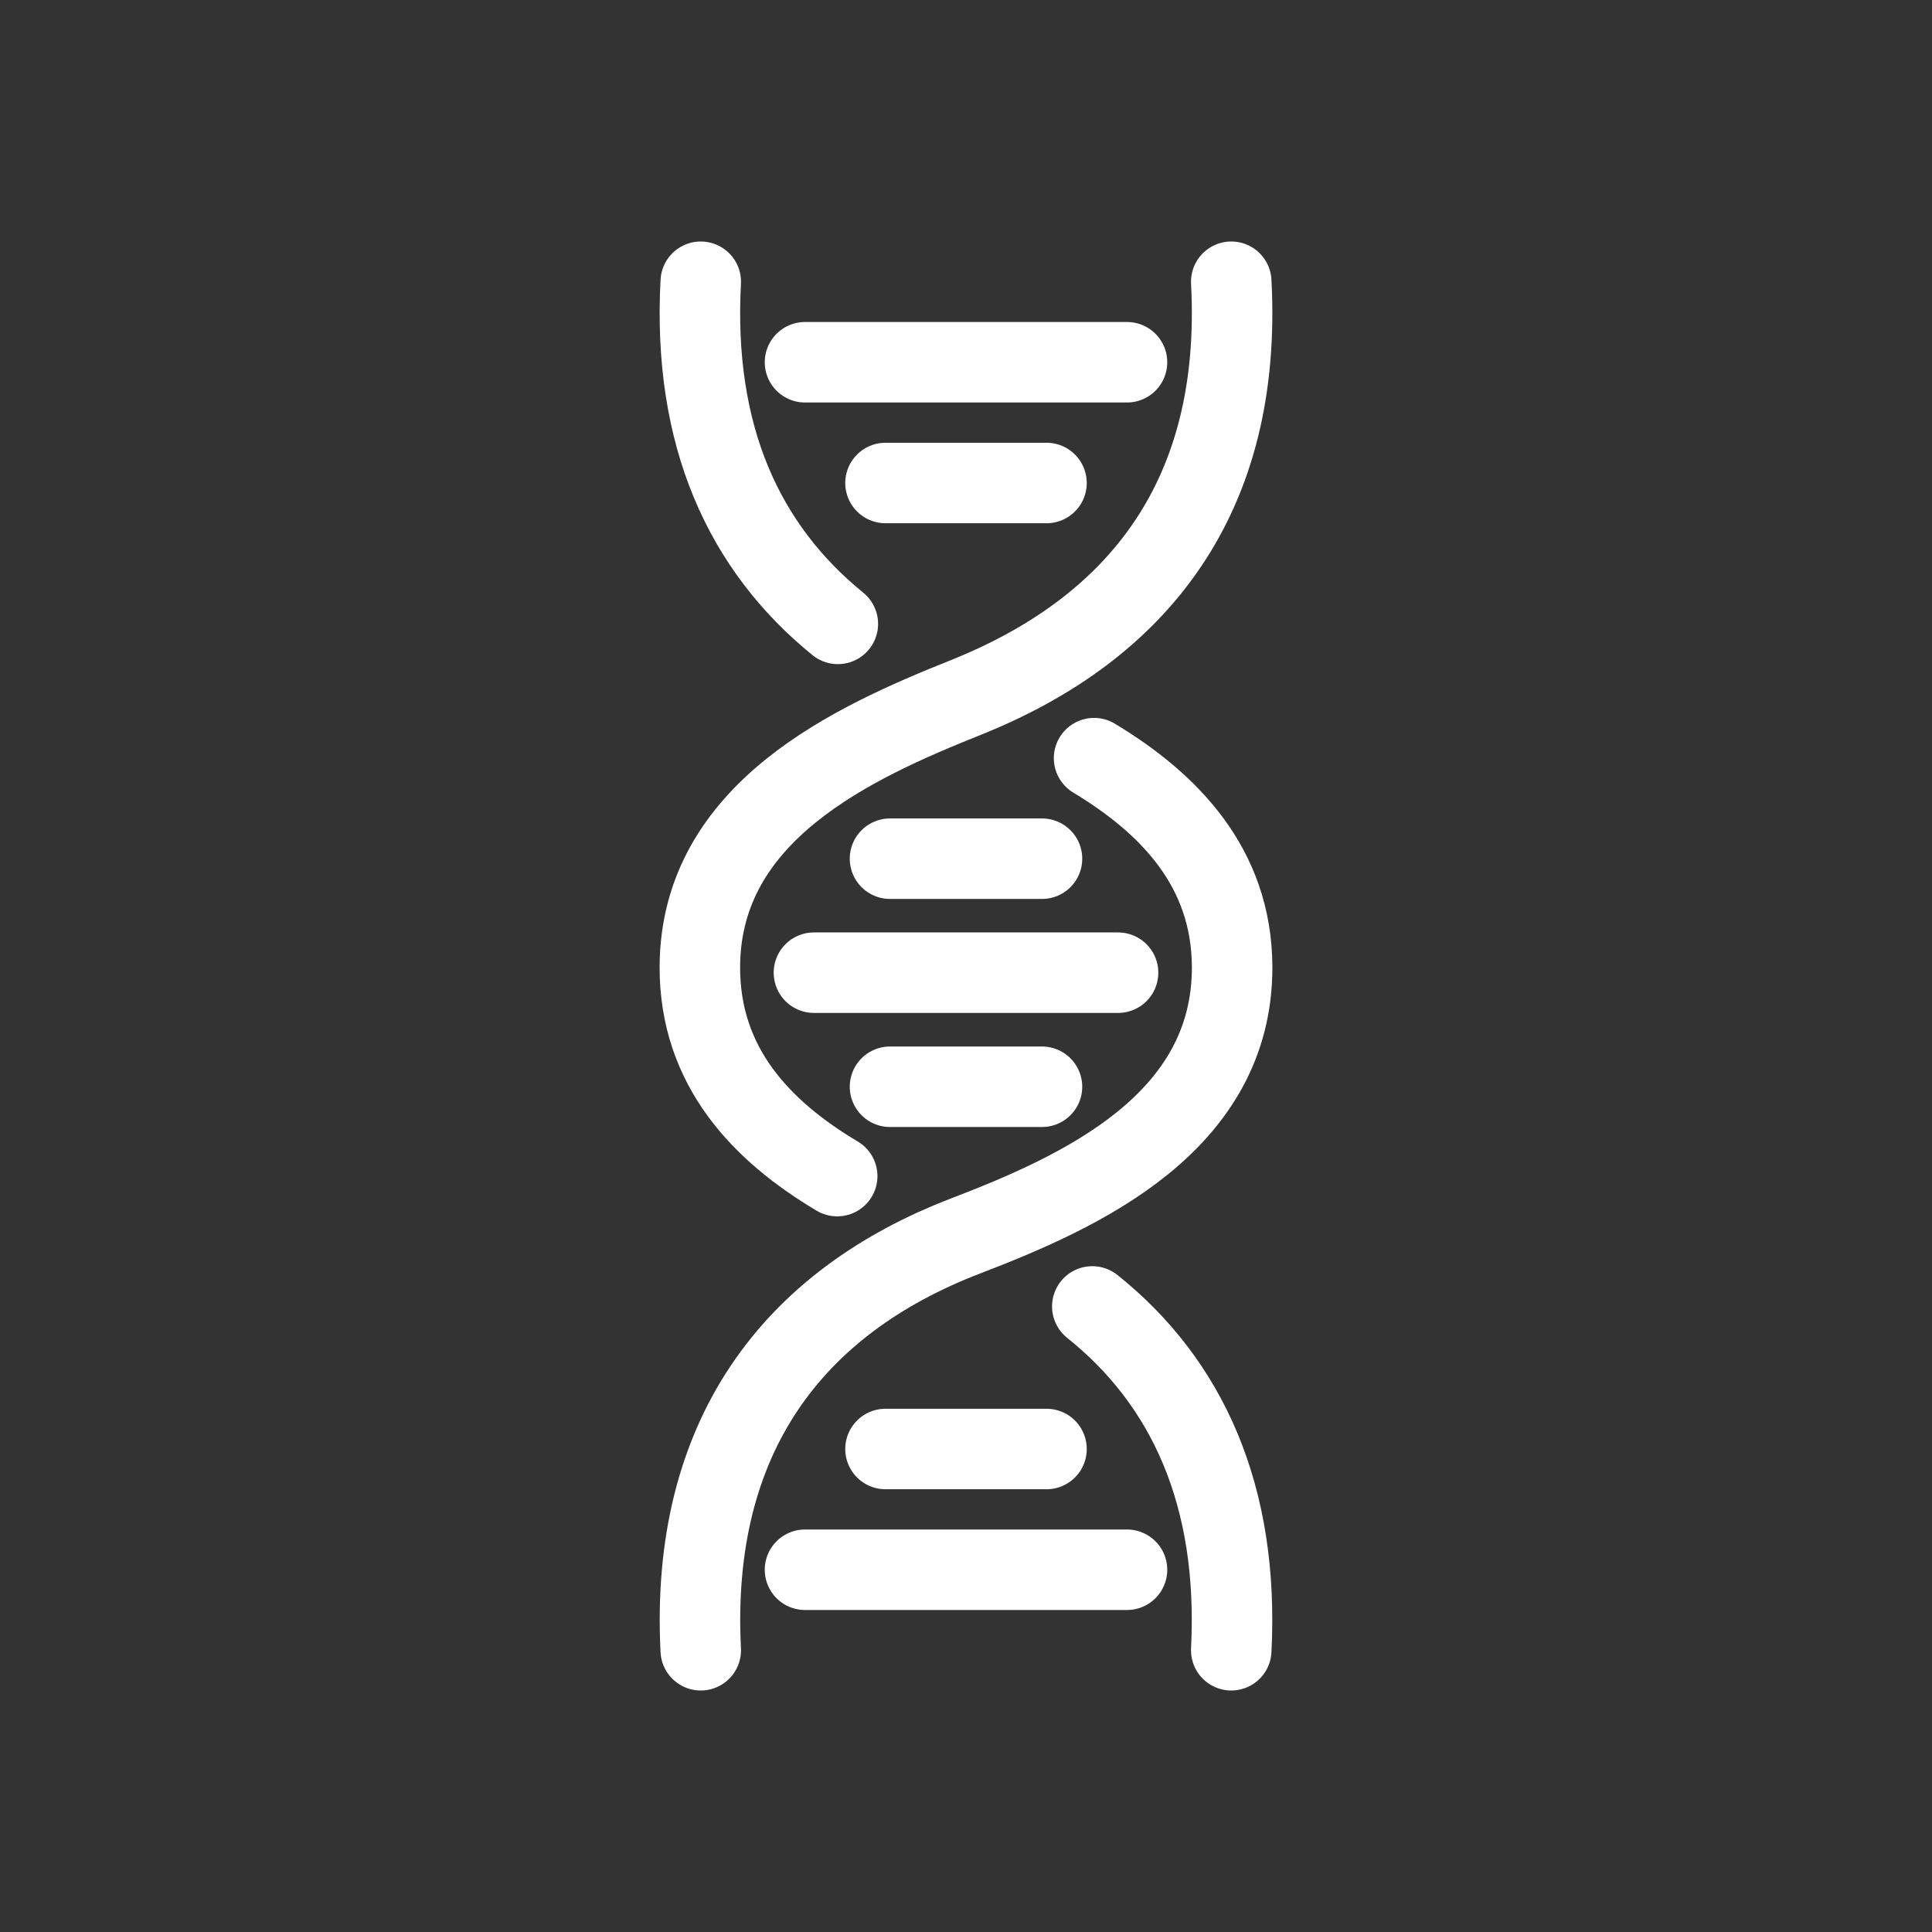
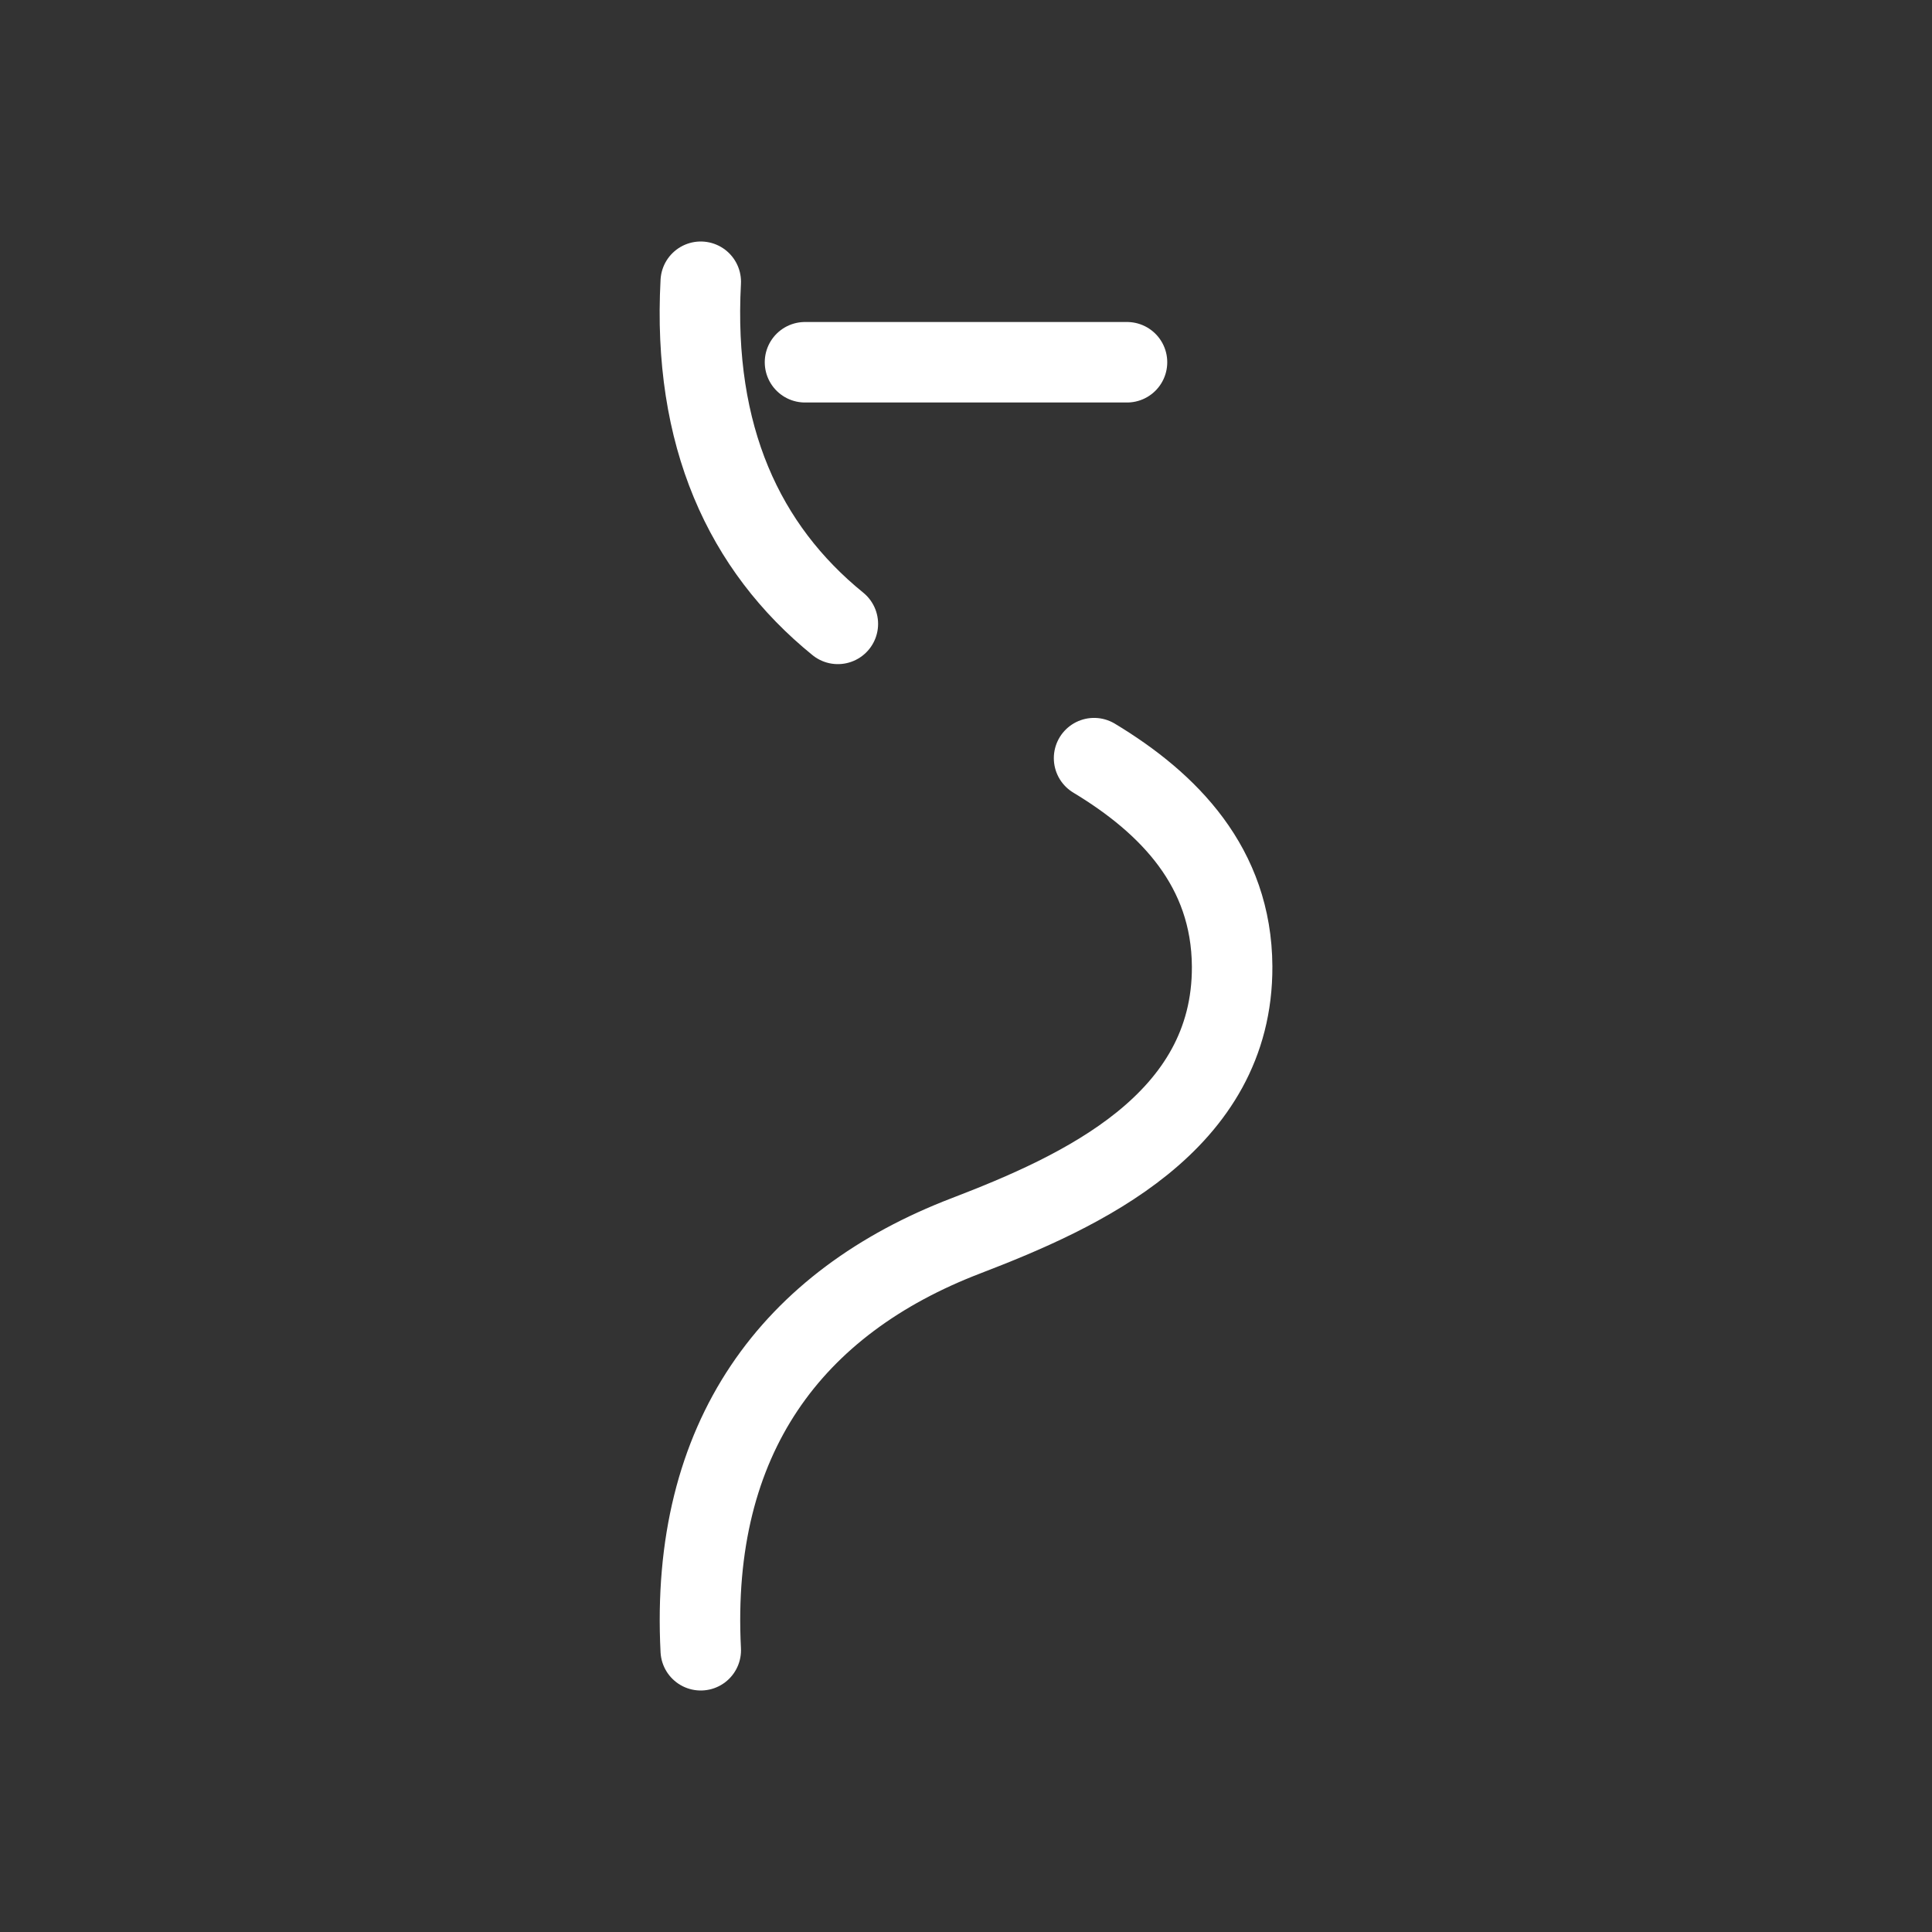
<svg xmlns="http://www.w3.org/2000/svg" width="24" height="24" viewBox="0 0 24 24" fill="none">
  <rect x="0" y="0" width="24" height="24" fill="#333333" stroke="none" />
  <path d="M8.705 20.5C8.57 17.852 9.845 16.177 12.001 15.351C13.423 14.805 15.315 13.951 15.306 12.005C15.299 10.772 14.52 9.978 13.591 9.418M8.705 3.5C8.603 5.417 9.242 6.803 10.408 7.75" stroke="white" stroke-miterlimit="10" stroke-linecap="round" />
-   <path d="M15.295 20.5C15.393 18.581 14.75 17.173 13.569 16.229M15.295 3.5C15.437 6.166 14.145 7.805 11.999 8.664C10.591 9.227 8.704 10.084 8.694 12.005C8.688 13.255 9.466 14.054 10.4 14.61" stroke="white" stroke-miterlimit="10" stroke-linecap="round" />
-   <path d="M10 19.5H14" stroke="white" stroke-linecap="round" />
-   <path d="M11 6H13" stroke="white" stroke-linecap="round" />
  <path d="M10 4.5H14" stroke="white" stroke-linecap="round" />
-   <path d="M10.111 12.083H13.889M11.056 10.667H12.944M11.056 13.5H12.944" stroke="white" stroke-linecap="round" />
-   <path d="M11 18H13" stroke="white" stroke-linecap="round" />
</svg>